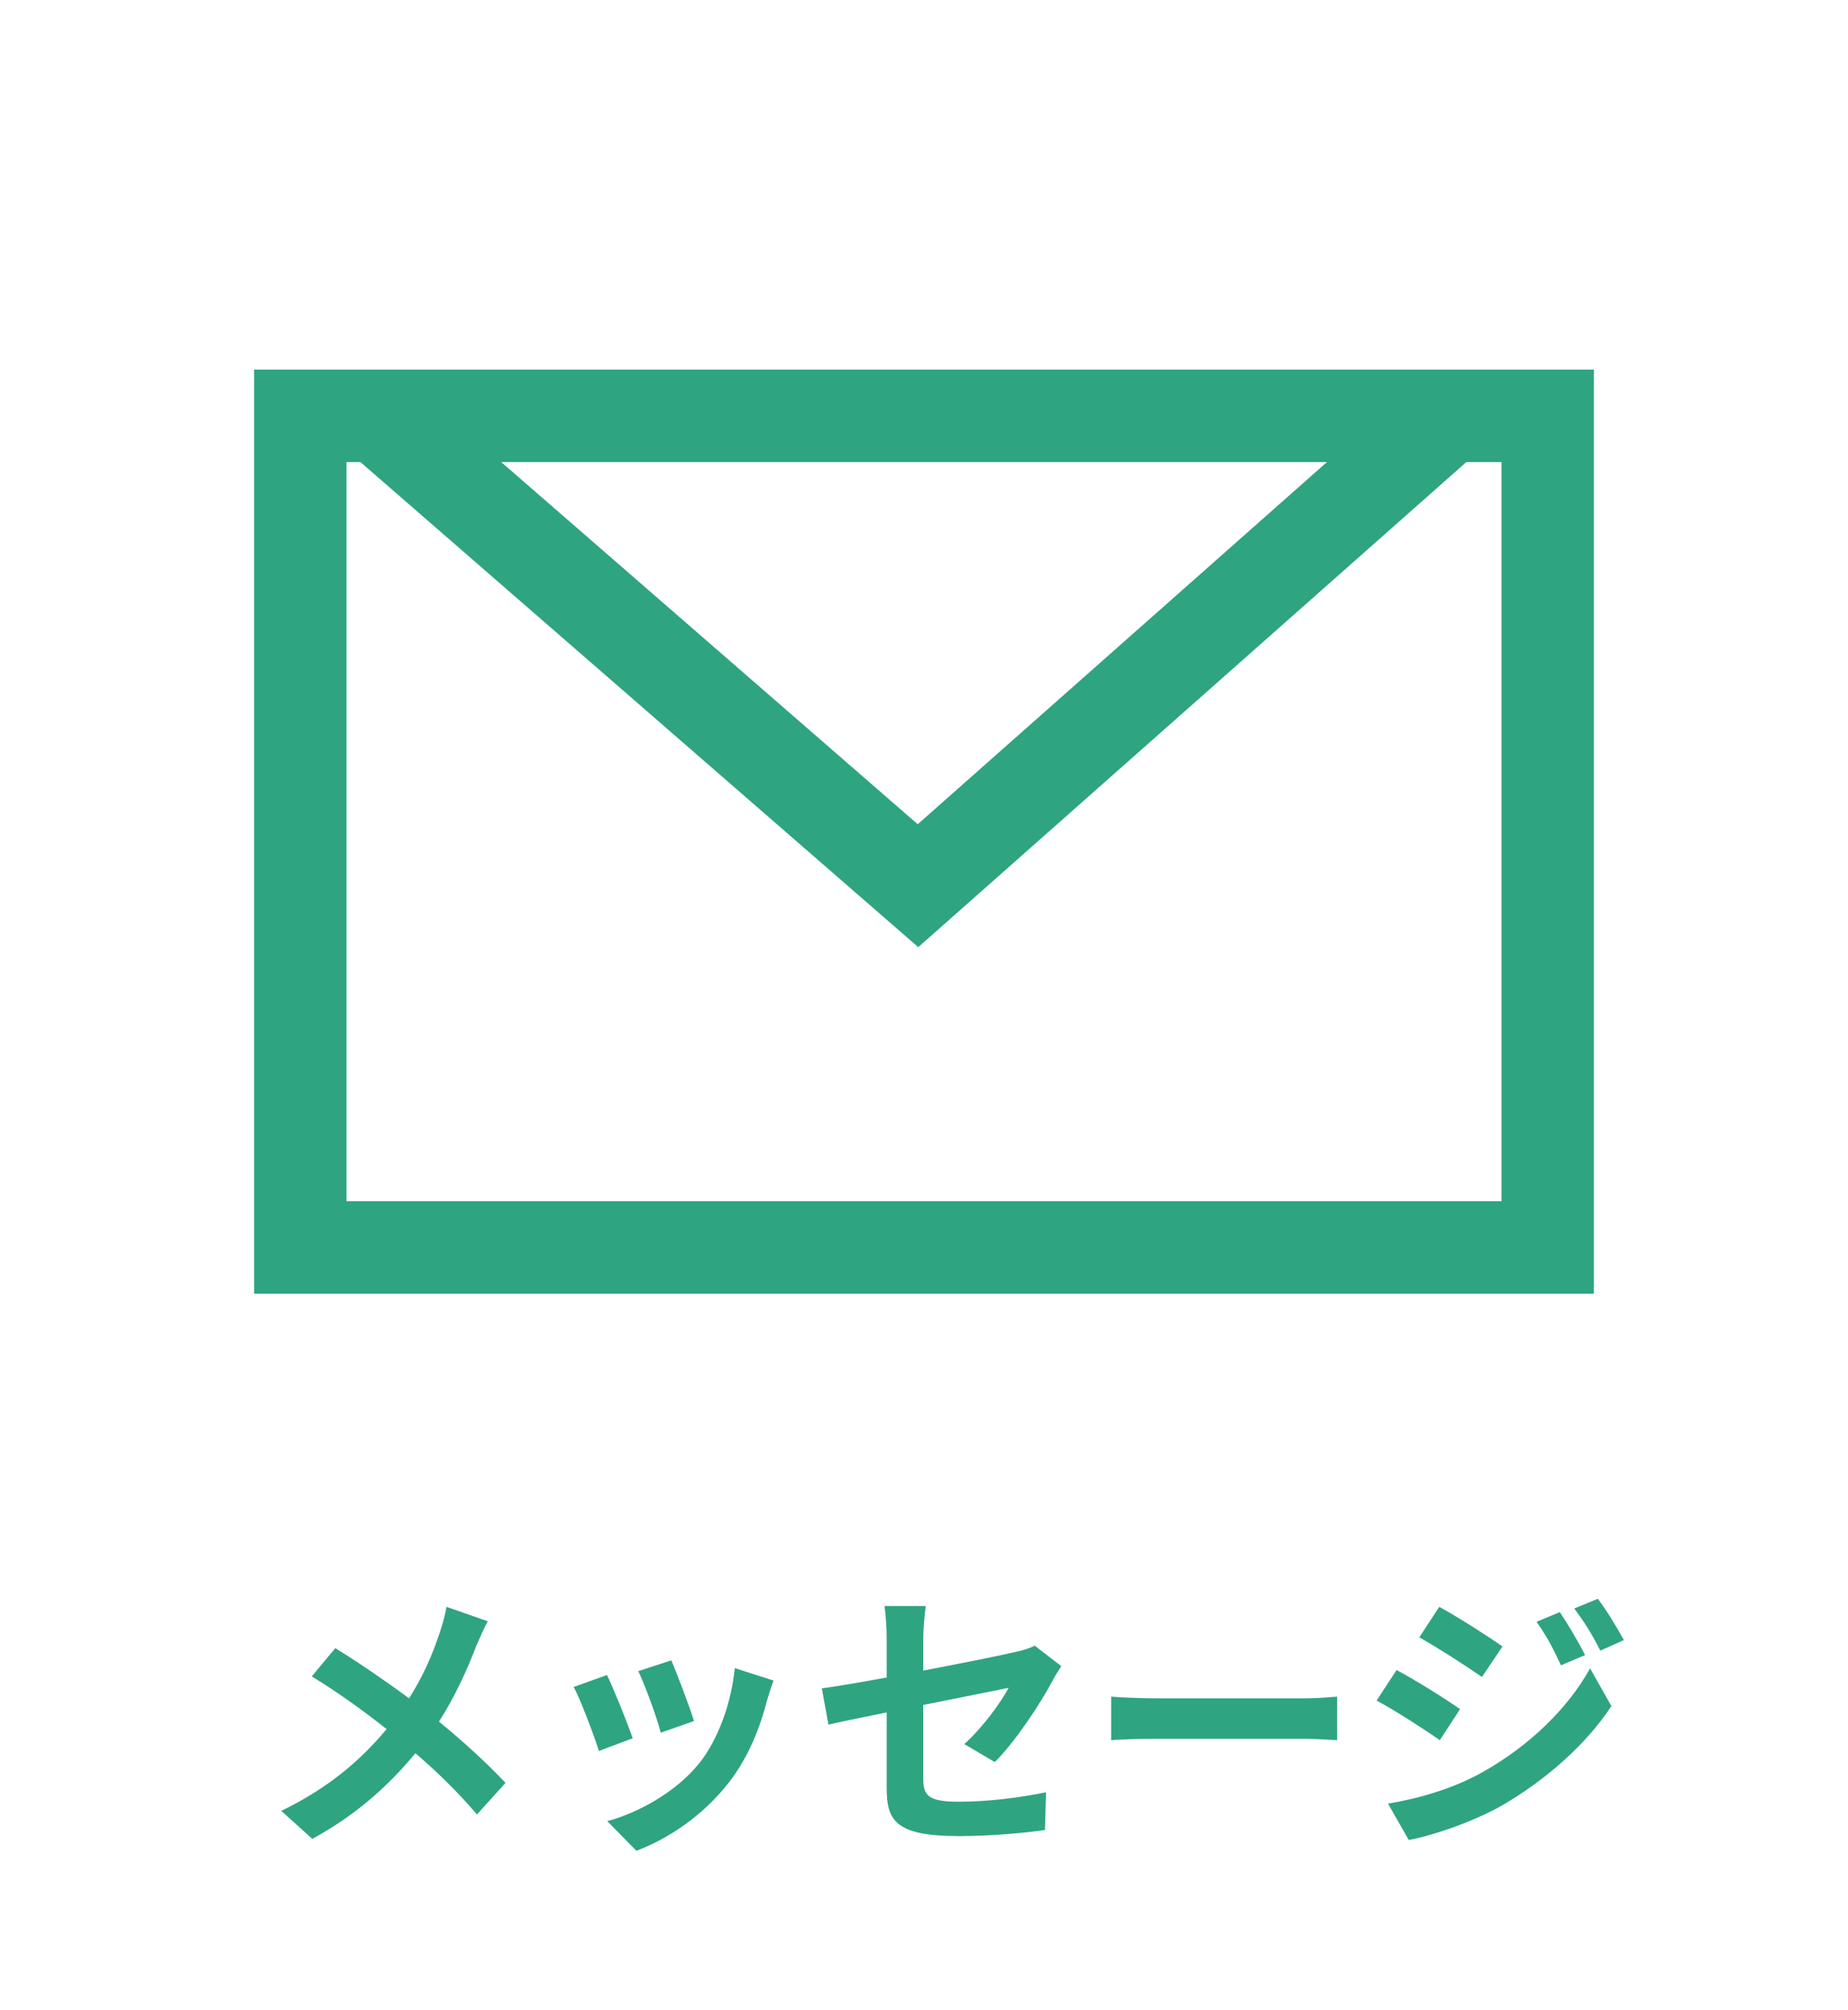
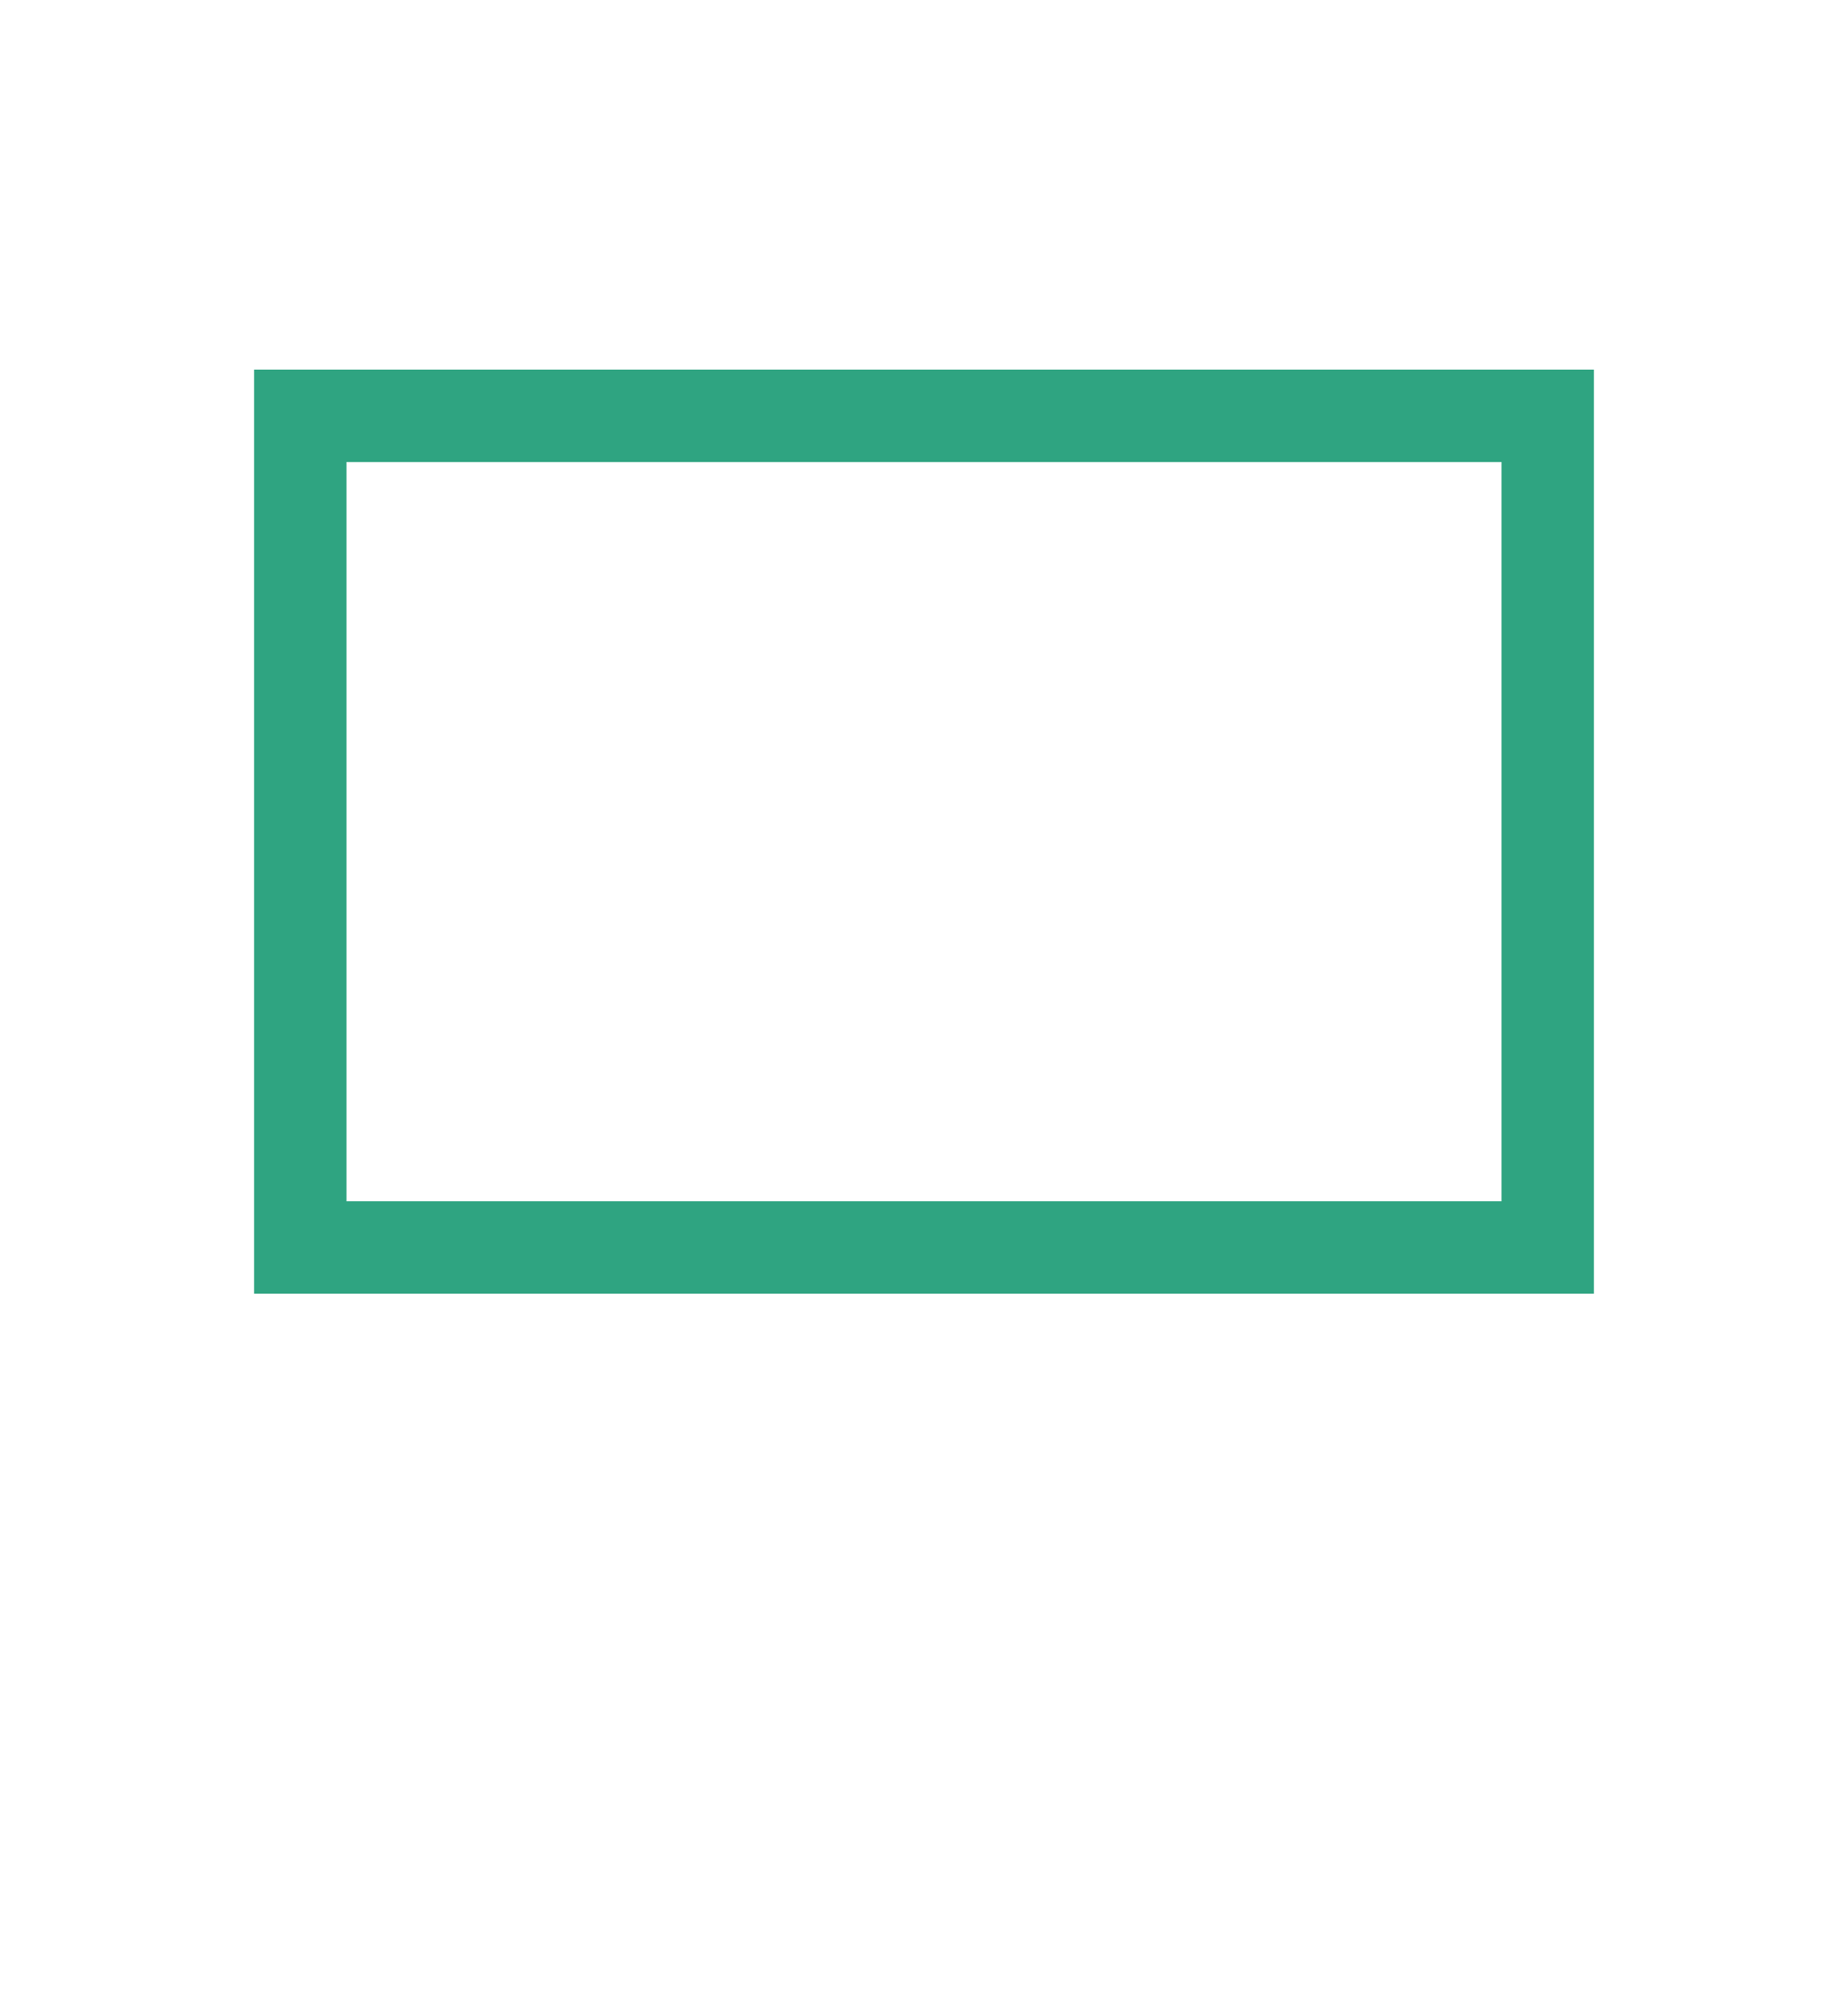
<svg xmlns="http://www.w3.org/2000/svg" width="80" height="87" viewBox="0 0 80 87" fill="none">
-   <path d="M21.116 70.18L19.328 69.556C19.28 69.868 19.148 70.348 19.04 70.66C18.728 71.608 18.32 72.556 17.708 73.516C16.736 72.796 15.476 71.932 14.516 71.344L13.496 72.568C14.72 73.312 15.872 74.164 16.736 74.848C15.548 76.276 14.132 77.44 12.176 78.388L13.52 79.6C15.548 78.496 16.928 77.164 17.984 75.892C18.944 76.72 19.808 77.56 20.648 78.544L21.884 77.176C21.068 76.312 20.06 75.388 19.004 74.524C19.712 73.42 20.252 72.208 20.612 71.26C20.732 70.984 20.96 70.456 21.116 70.18ZM29.06 71.872L27.632 72.34C27.932 72.964 28.46 74.416 28.604 75.004L30.044 74.5C29.876 73.948 29.288 72.388 29.06 71.872ZM33.488 72.748L31.808 72.208C31.664 73.708 31.088 75.304 30.272 76.324C29.276 77.572 27.608 78.484 26.288 78.832L27.548 80.116C28.952 79.588 30.452 78.58 31.568 77.14C32.384 76.084 32.888 74.836 33.2 73.624C33.272 73.384 33.344 73.132 33.488 72.748ZM26.276 72.508L24.836 73.024C25.124 73.552 25.724 75.148 25.928 75.796L27.392 75.244C27.152 74.572 26.576 73.12 26.276 72.508ZM38.384 77.404C38.384 78.82 38.78 79.48 41.516 79.48C42.8 79.48 44.24 79.36 45.236 79.216L45.284 77.584C44.096 77.824 42.764 77.992 41.504 77.992C40.184 77.992 39.968 77.728 39.968 76.984V73.804C41.672 73.456 43.292 73.144 43.664 73.06C43.328 73.696 42.536 74.788 41.744 75.496L43.064 76.276C43.928 75.424 45.02 73.78 45.548 72.784C45.656 72.568 45.836 72.292 45.944 72.124L44.792 71.236C44.564 71.356 44.276 71.44 43.94 71.512C43.4 71.644 41.72 71.98 39.968 72.316V70.9C39.968 70.492 40.028 69.892 40.076 69.52H38.288C38.348 69.892 38.384 70.504 38.384 70.9V72.616C37.196 72.832 36.14 73.012 35.576 73.084L35.864 74.656C36.368 74.536 37.316 74.344 38.384 74.128V77.404ZM48.104 73.444V75.328C48.548 75.292 49.352 75.268 50.036 75.268H56.48C56.984 75.268 57.596 75.316 57.884 75.328V73.444C57.572 73.468 57.044 73.516 56.48 73.516H50.036C49.412 73.516 48.536 73.48 48.104 73.444ZM67.526 69.784L66.518 70.204C66.95 70.816 67.226 71.332 67.574 72.088L68.618 71.644C68.342 71.092 67.862 70.288 67.526 69.784ZM69.17 69.208L68.15 69.628C68.594 70.228 68.894 70.696 69.278 71.452L70.298 70.996C70.01 70.468 69.542 69.688 69.17 69.208ZM62.306 69.556L61.442 70.876C62.234 71.32 63.482 72.124 64.154 72.592L65.042 71.272C64.418 70.828 63.098 69.988 62.306 69.556ZM60.086 78.076L60.986 79.648C62.042 79.456 63.77 78.856 64.994 78.172C66.95 77.032 68.654 75.52 69.758 73.852L68.834 72.22C67.886 73.936 66.206 75.58 64.166 76.72C62.87 77.44 61.43 77.848 60.086 78.076ZM60.458 72.292L59.594 73.612C60.398 74.044 61.646 74.848 62.33 75.328L63.206 73.984C62.594 73.552 61.274 72.724 60.458 72.292Z" fill="#2FA481" />
  <rect x="13" y="18" width="54" height="36" stroke="#2FA481" stroke-width="4" />
-   <path d="M39.74 38.34L16.348 18H62.722L39.74 38.34Z" stroke="#2FA481" stroke-width="4" />
</svg>